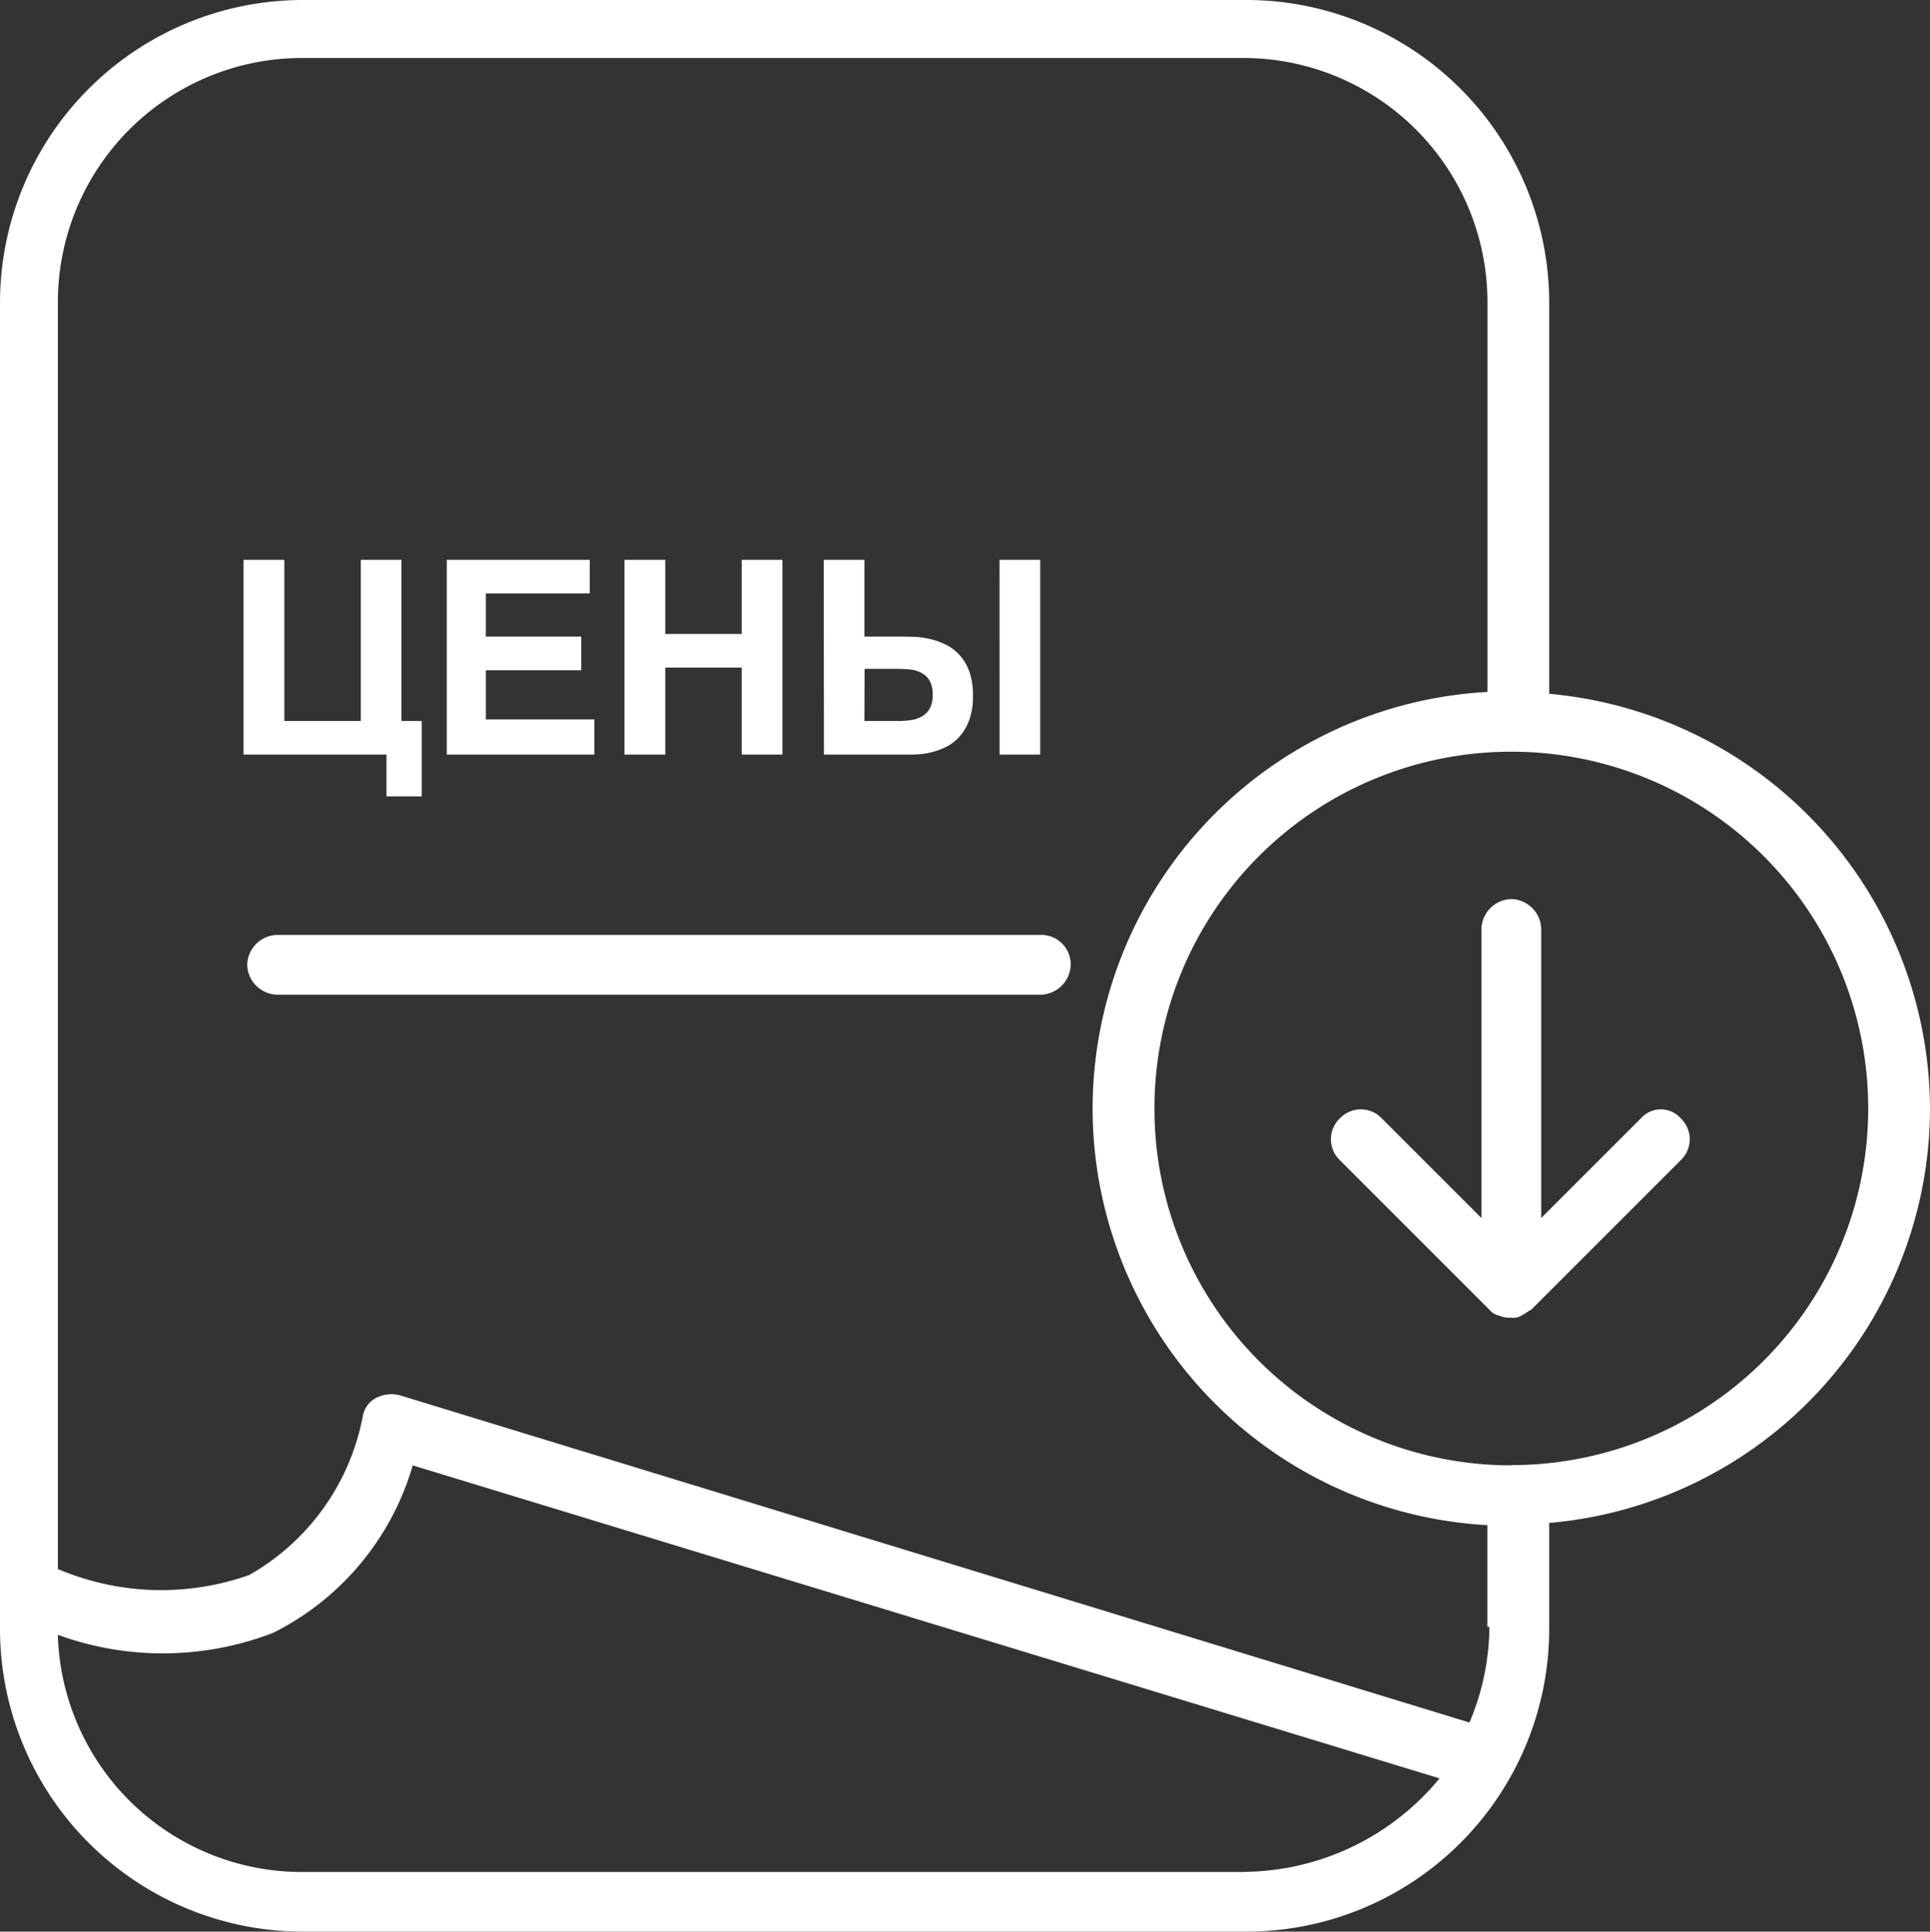
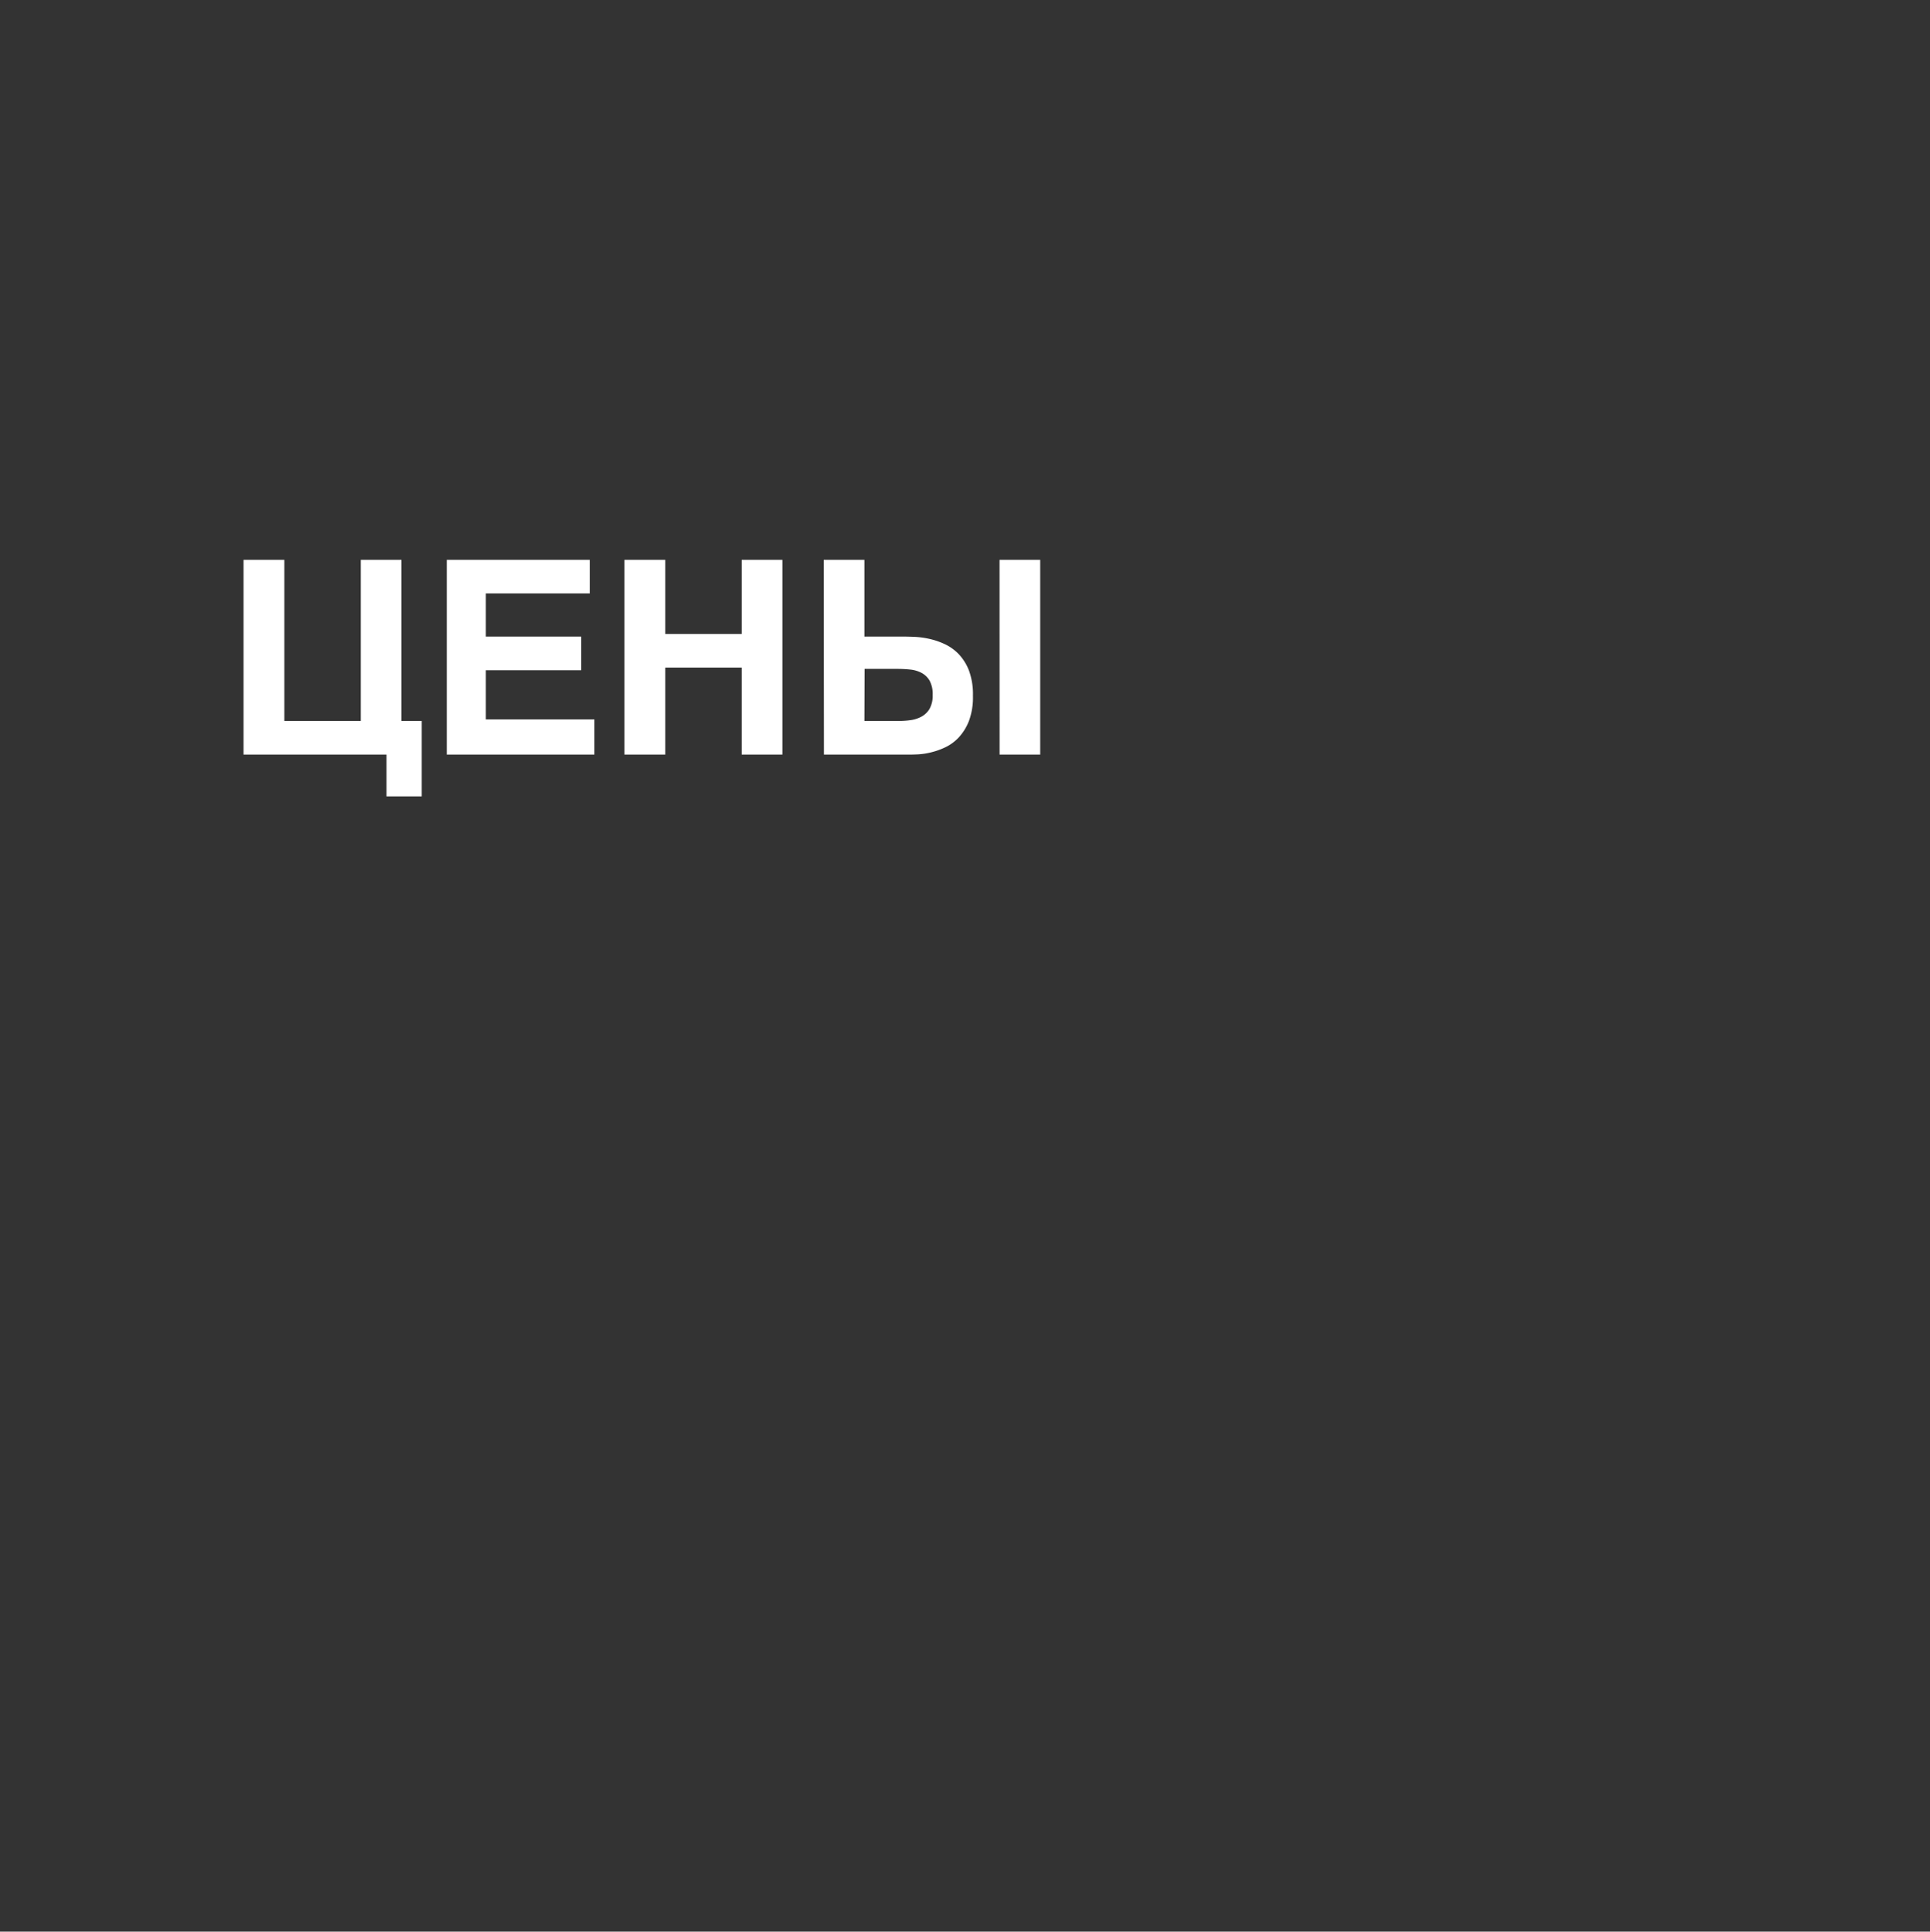
<svg xmlns="http://www.w3.org/2000/svg" width="49.786" height="49.836" viewBox="0 0 49.786 49.836">
  <rect x="0" y="0" width="49.786" height="49.836" fill="#333333" stroke="none" />
  <g id="icn-tz" transform="translate(253.301 -348.6)">
-     <path id="Path_329" data-name="Path 329" d="M-226.453,372.721h-19.7a.791.791,0,0,0-.771.771.791.791,0,0,0,.771.771h19.7a.791.791,0,0,0,.771-.771.757.757,0,0,0-.222-.549A.757.757,0,0,0-226.453,372.721Zm15.481,4.732-2.572,2.572v-7.458a.791.791,0,0,0-.771-.771.791.791,0,0,0-.771.771v7.458l-2.572-2.572a.746.746,0,0,0-.54-.231.746.746,0,0,0-.54.231.746.746,0,0,0-.231.54.746.746,0,0,0,.231.54l3.857,3.857a.437.437,0,0,0,.257.154h0a.652.652,0,0,0,.309.051h0a.385.385,0,0,0,.257-.051h0c.1-.051.154-.1.257-.154h0l3.857-3.857a.746.746,0,0,0,.231-.54.746.746,0,0,0-.231-.54.687.687,0,0,0-.514-.231.687.687,0,0,0-.514.231Zm-2.366-10.955v-10.08a7.814,7.814,0,0,0-2.289-5.529,7.814,7.814,0,0,0-5.529-2.289h-24.327a7.814,7.814,0,0,0-5.529,2.289,7.814,7.814,0,0,0-2.289,5.529v34.2a7.814,7.814,0,0,0,2.289,5.529,7.814,7.814,0,0,0,5.529,2.289h24.327a7.814,7.814,0,0,0,5.529-2.289,7.814,7.814,0,0,0,2.289-5.529v-2.726a10.747,10.747,0,0,0,9.823-10.7,10.787,10.787,0,0,0-9.823-10.692Zm-7.869,30.4h-24.327a6.3,6.3,0,0,1-6.275-6.12,7.9,7.9,0,0,0,5.555-.051,7.019,7.019,0,0,0,3.6-4.32l26.487,8.075a6.6,6.6,0,0,1-5.04,2.412Zm6.326-6.326a6.413,6.413,0,0,1-.514,2.469l-27.567-8.435a.86.86,0,0,0-.617.051.654.654,0,0,0-.36.463,5.992,5.992,0,0,1-2.932,4.115,6.807,6.807,0,0,1-4.937-.154v-32.71a6.3,6.3,0,0,1,6.275-6.275h24.327a6.3,6.3,0,0,1,6.275,6.275v10.081A10.775,10.775,0,0,0-225.116,377.2a10.775,10.775,0,0,0,10.183,10.749v2.623Zm.566-4.166a9.2,9.2,0,0,1-6.511-2.695,9.2,9.2,0,0,1-2.695-6.511,9.2,9.2,0,0,1,2.695-6.511,9.2,9.2,0,0,1,6.511-2.695,9.2,9.2,0,0,1,6.511,2.695,9.2,9.2,0,0,1,2.695,6.511,9.2,9.2,0,0,1-9.206,9.2Z" fill="#fff" />
    <path id="ТЗ" d="M.489-5.024H1.542V-.868H3.514V-5.024H4.563V-.868h.523V1.077H4.177V0H.489Zm5.243,0H9.42v.865H6.74v1.114H9.2v.868H6.74V-.909h2.8V0H5.732Zm4.583,0h1.053v1.911H13.34V-5.024H14.39V0H13.34V-2.246H11.368V0H10.315Zm9.676,0h1.049V0H19.992ZM16.505-.868h.889a2.212,2.212,0,0,0,.3-.021.824.824,0,0,0,.28-.089.544.544,0,0,0,.21-.2.69.69,0,0,0,.082-.361.725.725,0,0,0-.08-.371.529.529,0,0,0-.21-.2.8.8,0,0,0-.292-.085,3.116,3.116,0,0,0-.326-.017h-.848ZM15.456-5.024h1.049v1.979h1q.113,0,.289.007a2.25,2.25,0,0,1,.378.05,1.93,1.93,0,0,1,.4.135,1.207,1.207,0,0,1,.366.261,1.282,1.282,0,0,1,.267.431,1.773,1.773,0,0,1,.1.644,1.748,1.748,0,0,1-.1.639,1.333,1.333,0,0,1-.261.429,1.155,1.155,0,0,1-.352.26,1.912,1.912,0,0,1-.376.133,1.848,1.848,0,0,1-.335.05Q17.732,0,17.661,0h-2.2Z" transform="translate(-247.508 368.069)" fill="#fff" />
  </g>
</svg>